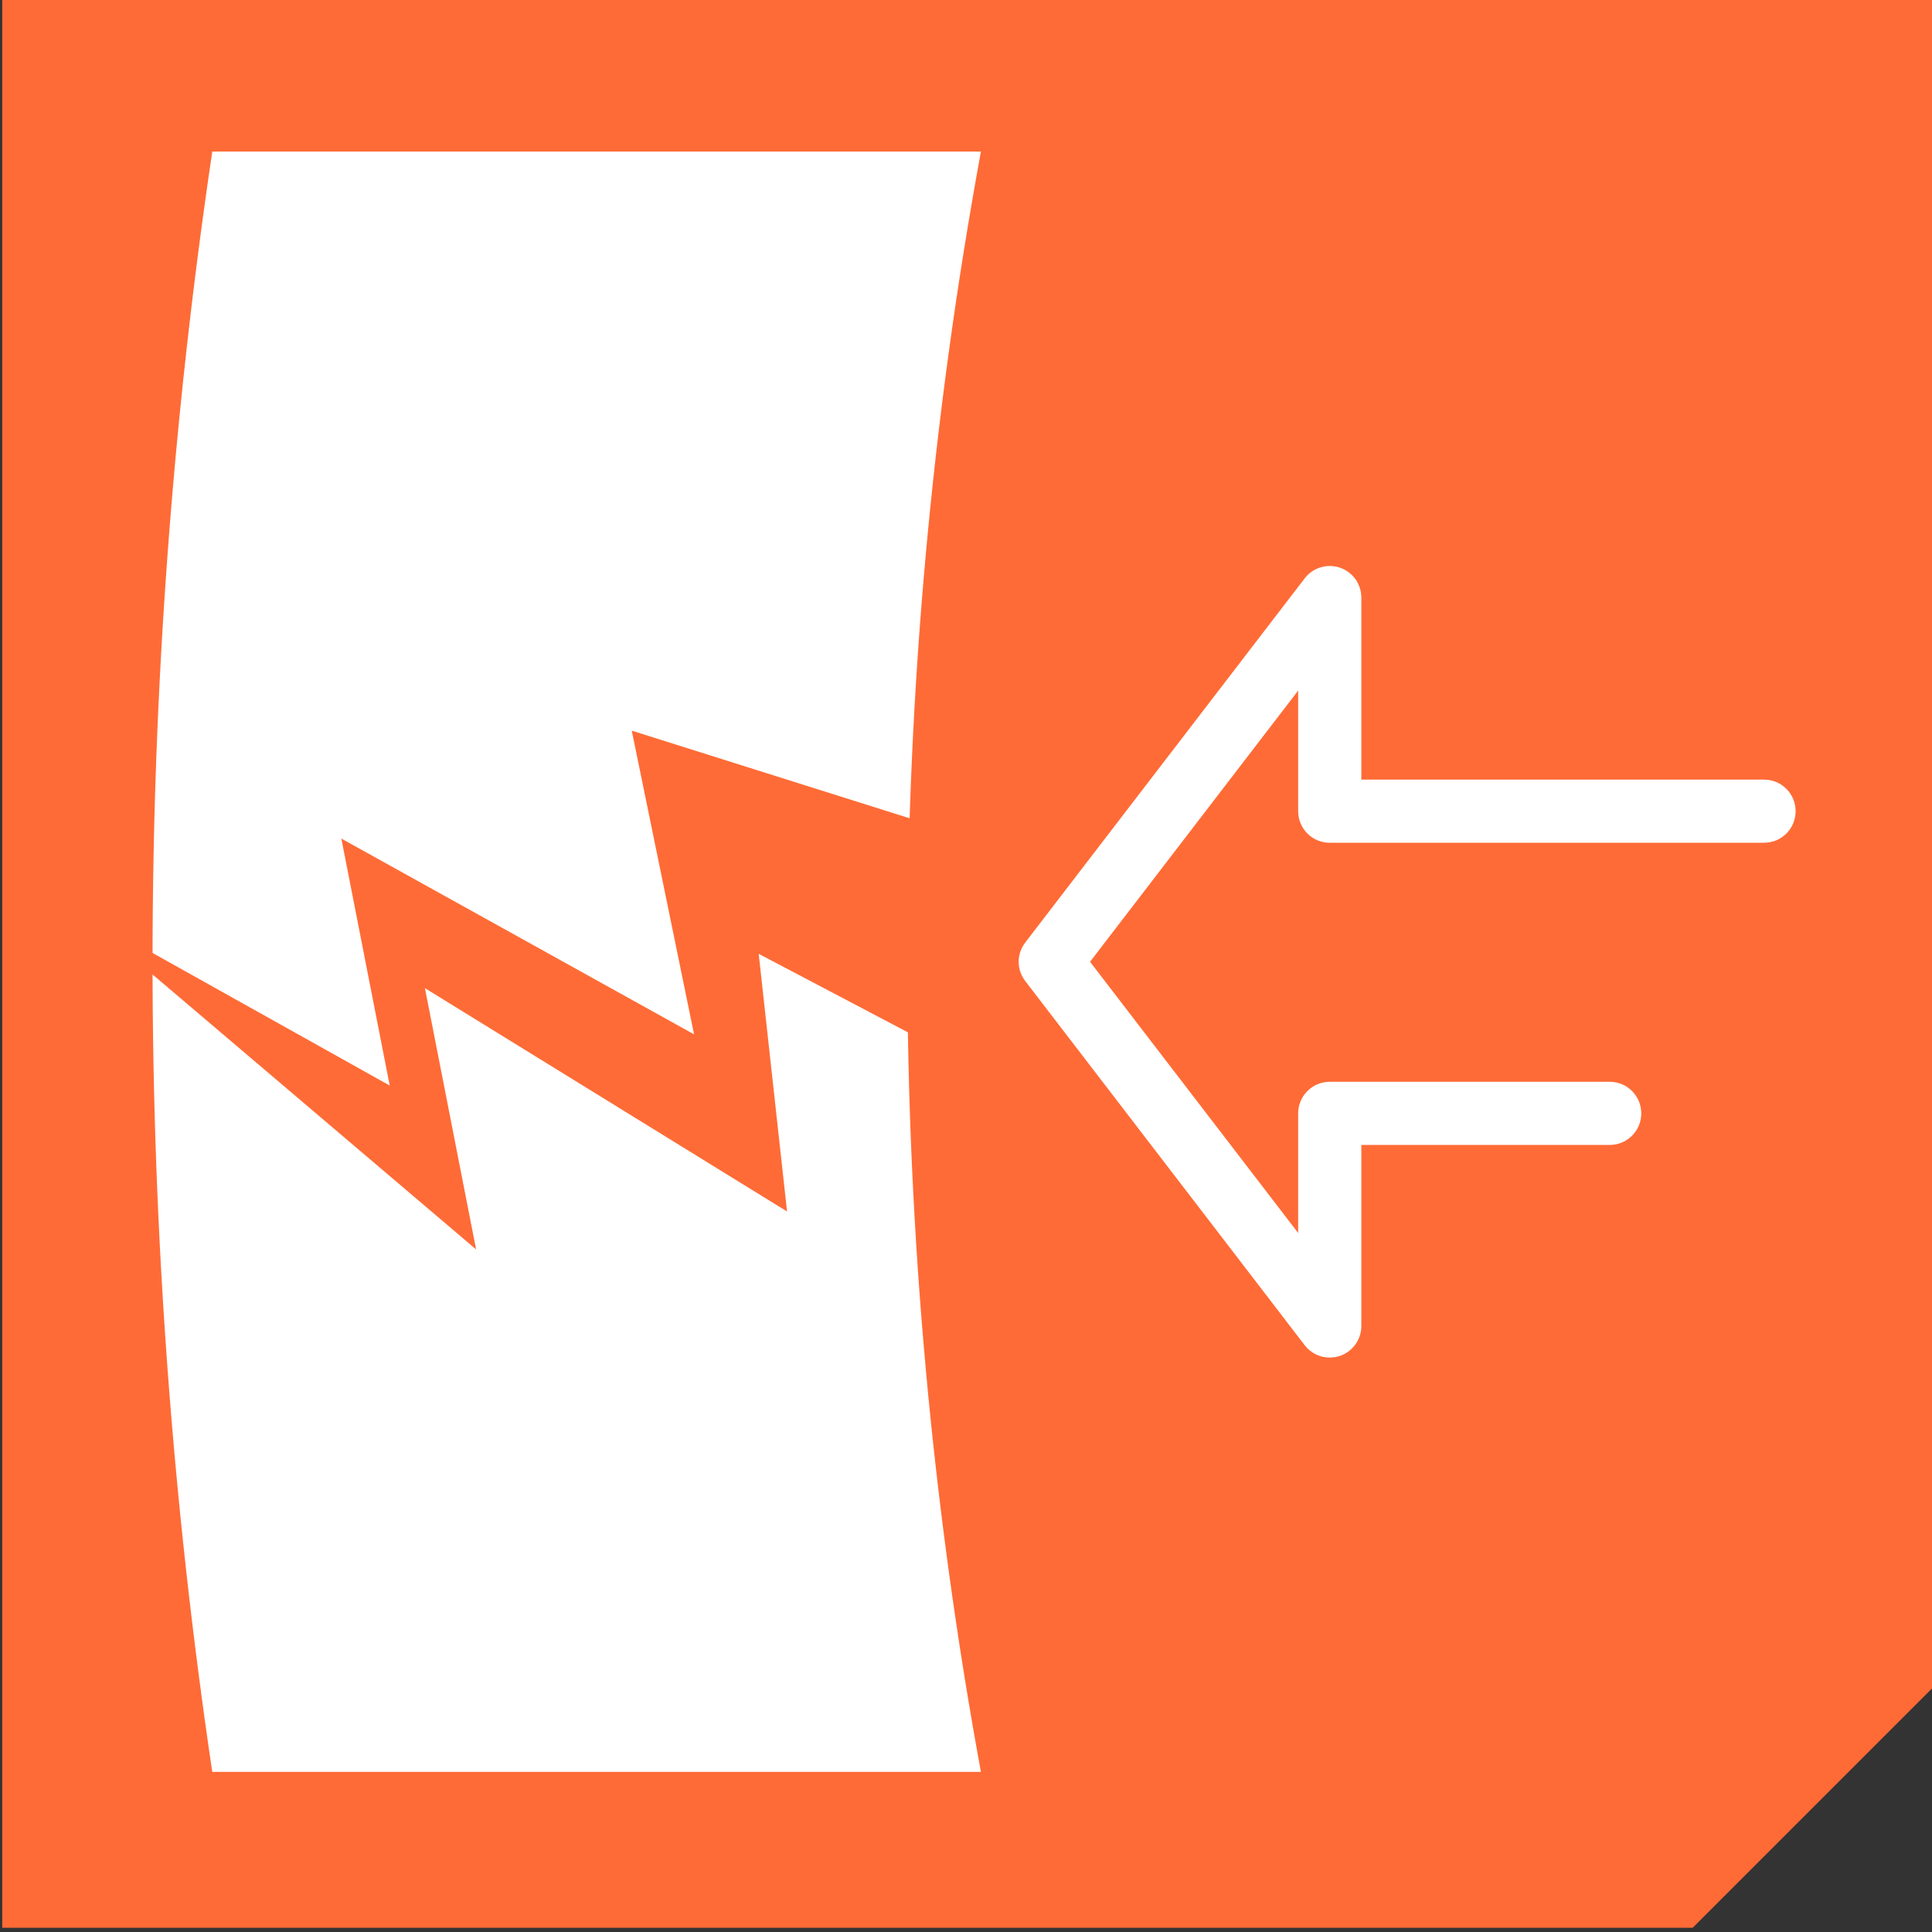
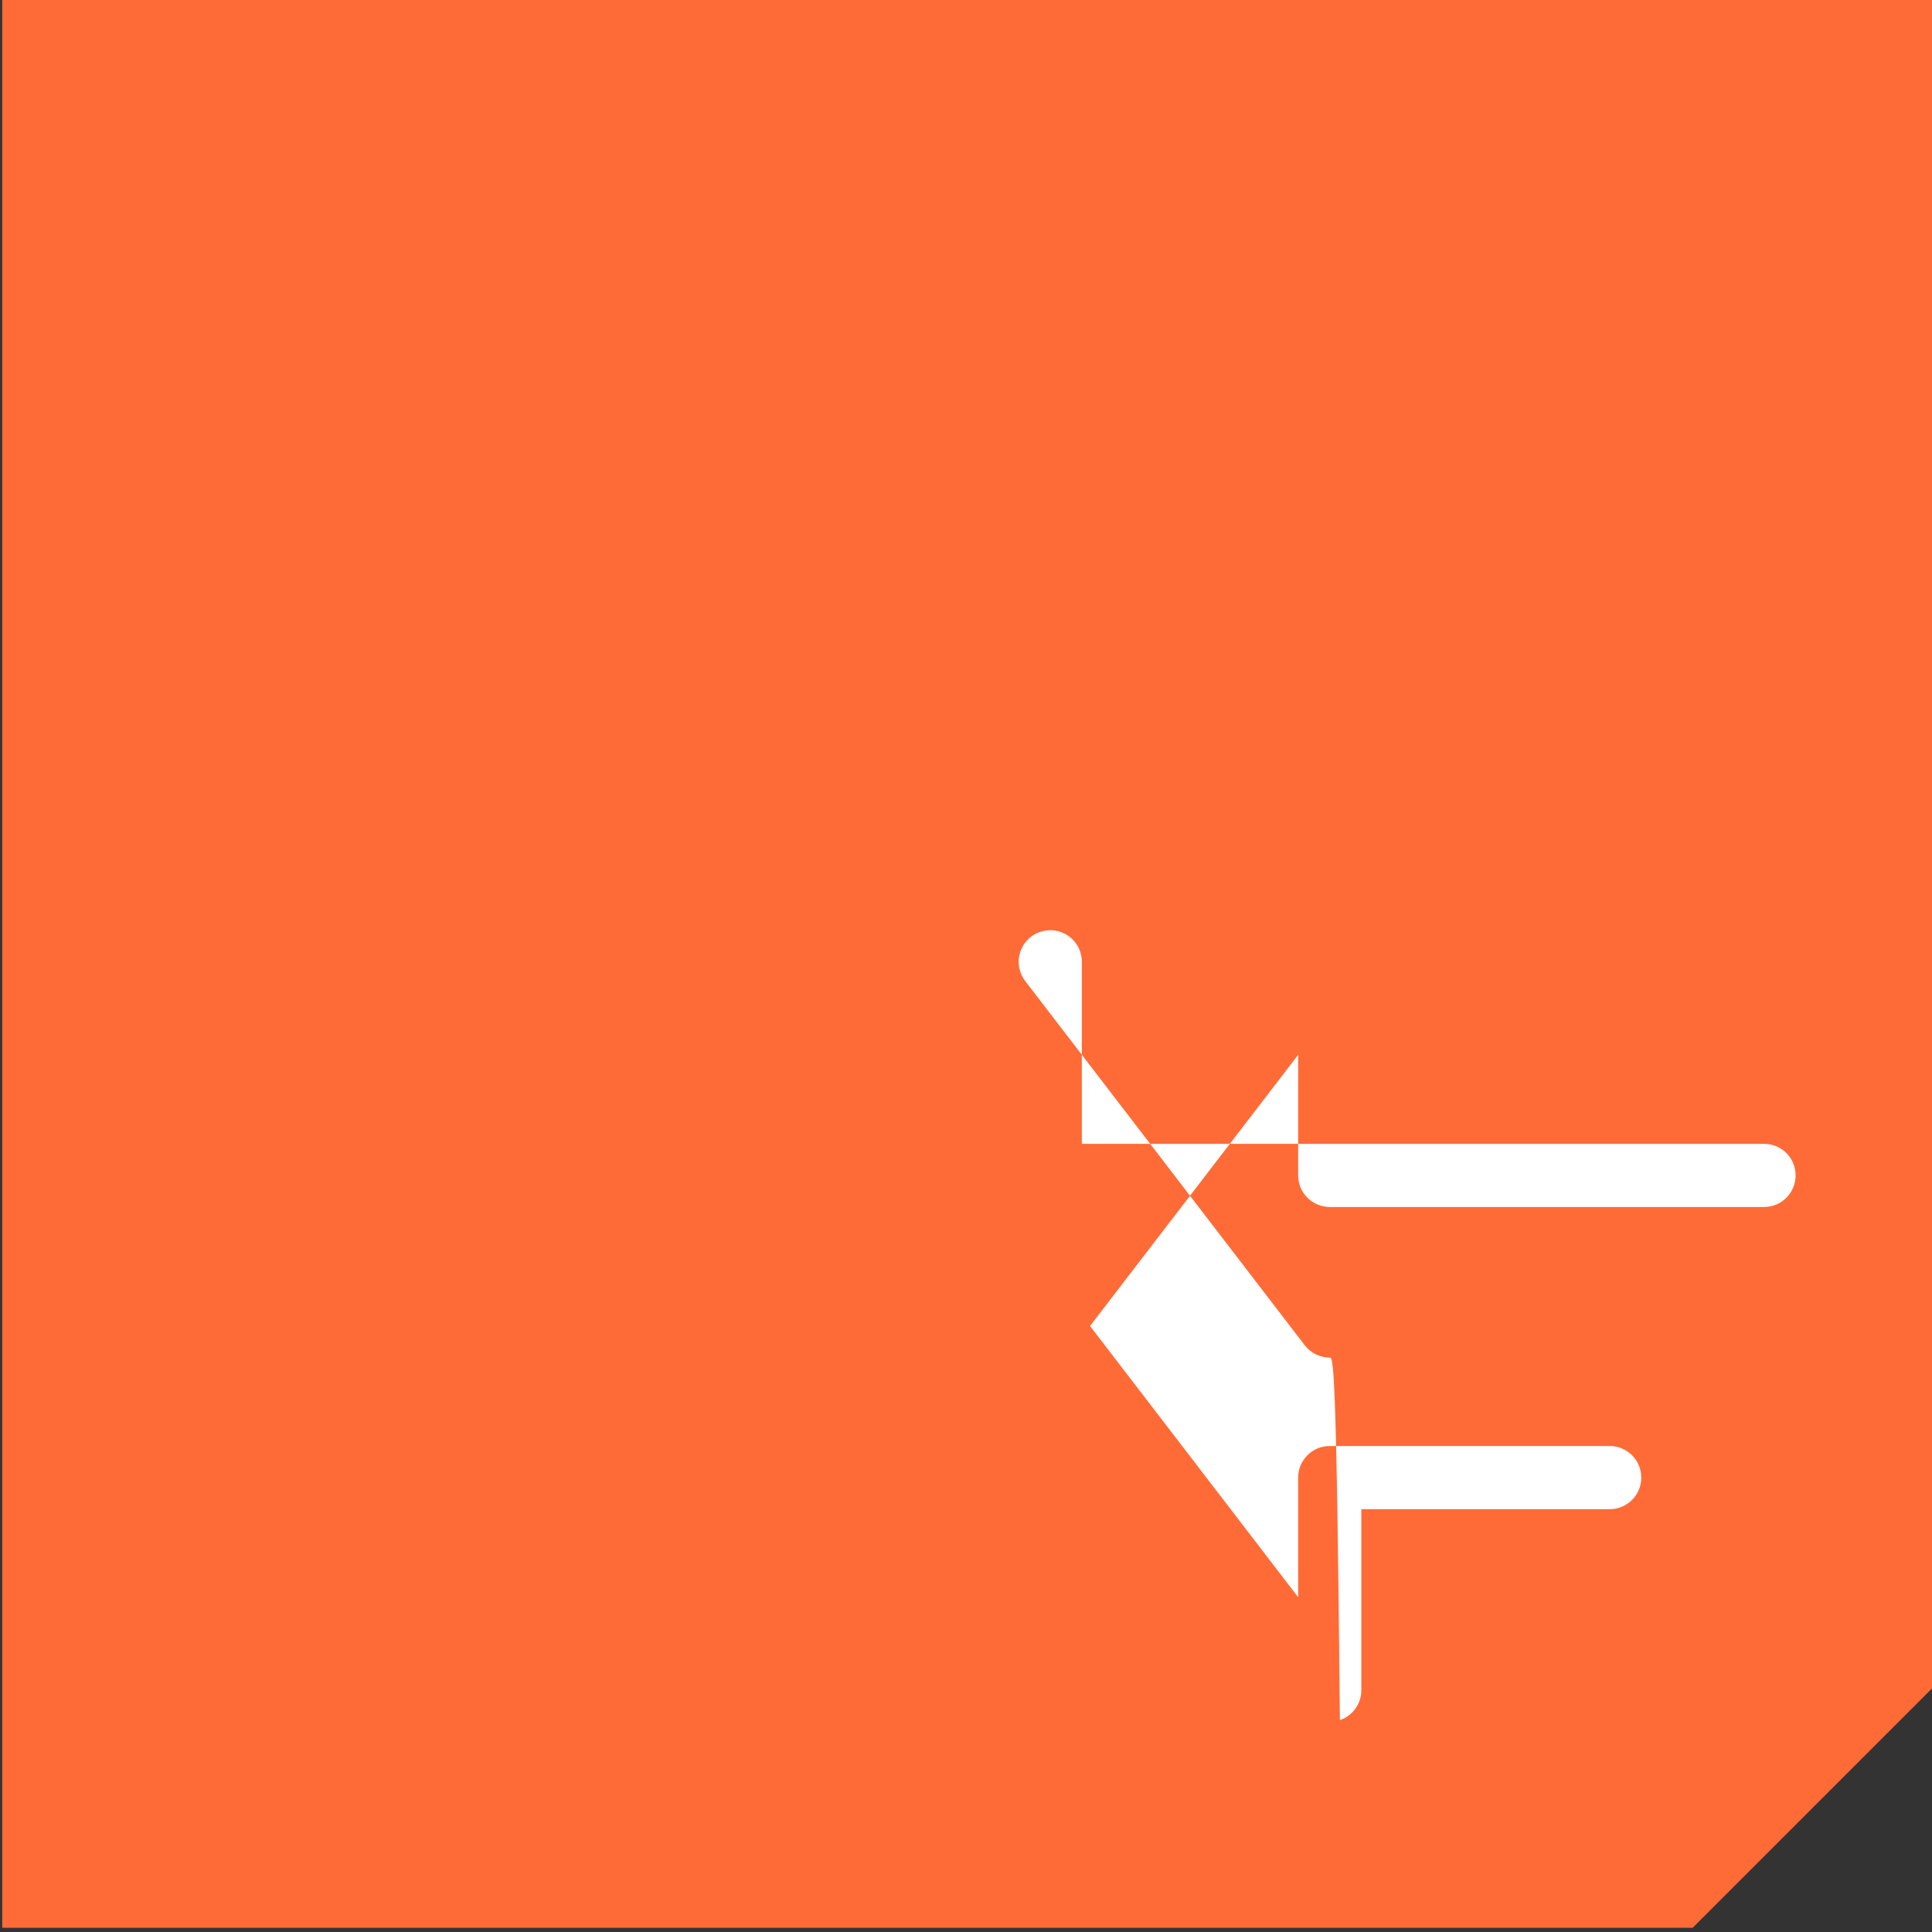
<svg xmlns="http://www.w3.org/2000/svg" version="1.1" id="Layer_1" x="0px" y="0px" viewBox="0 0 428.23 428.23" style="enable-background:new 0 0 428.23 428.23;" xml:space="preserve">
  <rect x="0" y="0" width="428.23" height="428.23" fill="#333333" stroke="none" />
  <style type="text/css">
	.st0{fill:#FF6B36;}
	.st1{fill:#FFFFFF;}
</style>
  <g>
    <g>
      <polygon class="st0" points="0.49,-0.94 428.72,-0.94 428.72,373.76 375.19,427.29 0.49,427.29   " />
    </g>
    <g>
-       <path class="st1" d="M217.42,33.6H47.05c-17.65,118.83-17.65,240.31,0,359.14h170.37C195.68,274.37,195.68,151.98,217.42,33.6z" />
-     </g>
+       </g>
    <g>
      <path class="st0" d="M234.22,246.17L234.22,246.17l-81.01-42.62l11.53-23.29c1.81,16.5,8,72.75,9.71,88.26l-11.2-6.9l-80.08-49.39    l6.97-13.86c3.22,16.44,12.31,62.84,15.39,78.57c-5.35-4.57-80.41-68.31-88.11-74.88c0,0,80.12,44.79,80.12,44.79l-7.26,13.67    c-2.75-14.09-12.02-61.35-14.62-74.65c2.65,1.47,85.83,47.64,91.68,50.89c0,0-8.66,16.11-8.66,16.11    c-4-19.48-14.81-72.18-18.65-90.92l17.44,5.5l82.95,26.16" />
    </g>
    <g>
-       <path class="st1" d="M294.74,300.91c-2.13,0-4.2-0.98-5.55-2.74l-61.95-80.73c-1.93-2.51-1.93-6.01,0-8.52l61.95-80.73    c1.83-2.38,4.96-3.33,7.8-2.37c2.84,0.96,4.75,3.63,4.75,6.63v40.35H391c3.87,0,7,3.13,7,7s-3.13,7-7,7h-96.26c-3.87,0-7-3.13-7-7    v-26.73l-46.13,60.11l46.13,60.11v-26.51c0-3.87,3.13-7,7-7h62.05c3.87,0,7,3.13,7,7s-3.13,7-7,7h-55.05v40.13    c0,3-1.91,5.66-4.75,6.63C296.25,300.79,295.49,300.91,294.74,300.91z" />
+       <path class="st1" d="M294.74,300.91c-2.13,0-4.2-0.98-5.55-2.74l-61.95-80.73c-1.93-2.51-1.93-6.01,0-8.52c1.83-2.38,4.96-3.33,7.8-2.37c2.84,0.96,4.75,3.63,4.75,6.63v40.35H391c3.87,0,7,3.13,7,7s-3.13,7-7,7h-96.26c-3.87,0-7-3.13-7-7    v-26.73l-46.13,60.11l46.13,60.11v-26.51c0-3.87,3.13-7,7-7h62.05c3.87,0,7,3.13,7,7s-3.13,7-7,7h-55.05v40.13    c0,3-1.91,5.66-4.75,6.63C296.25,300.79,295.49,300.91,294.74,300.91z" />
    </g>
  </g>
</svg>